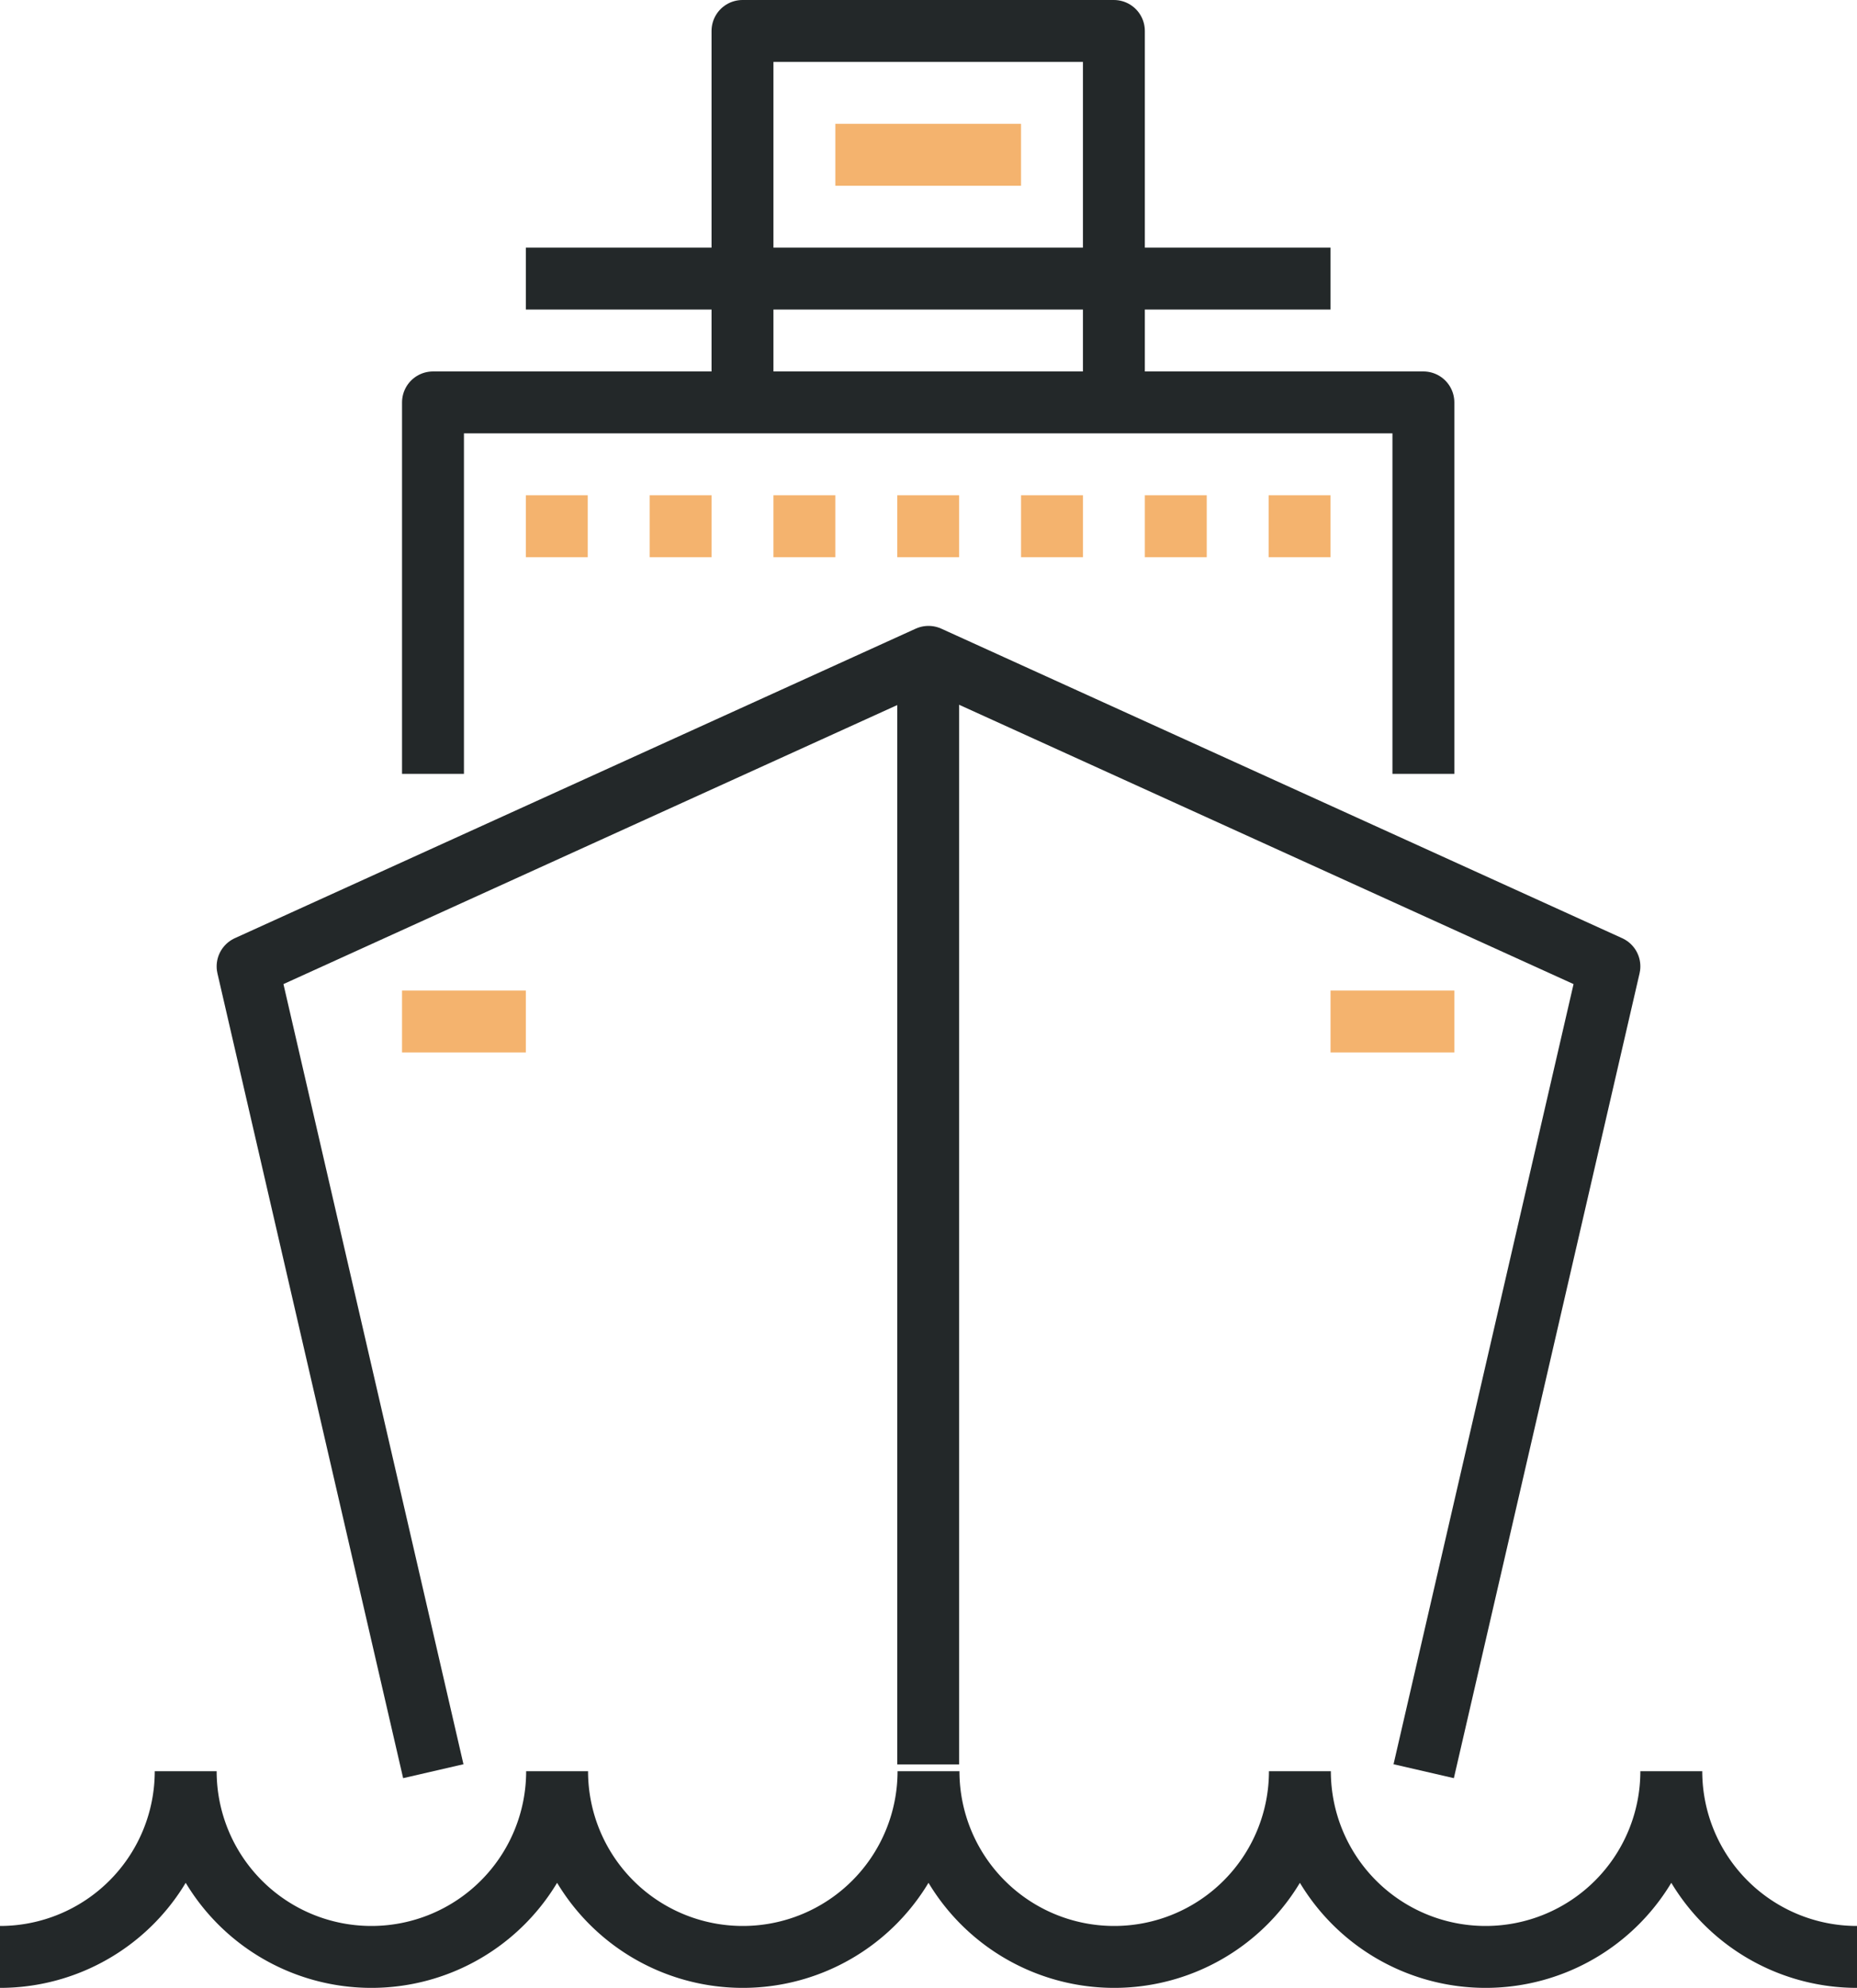
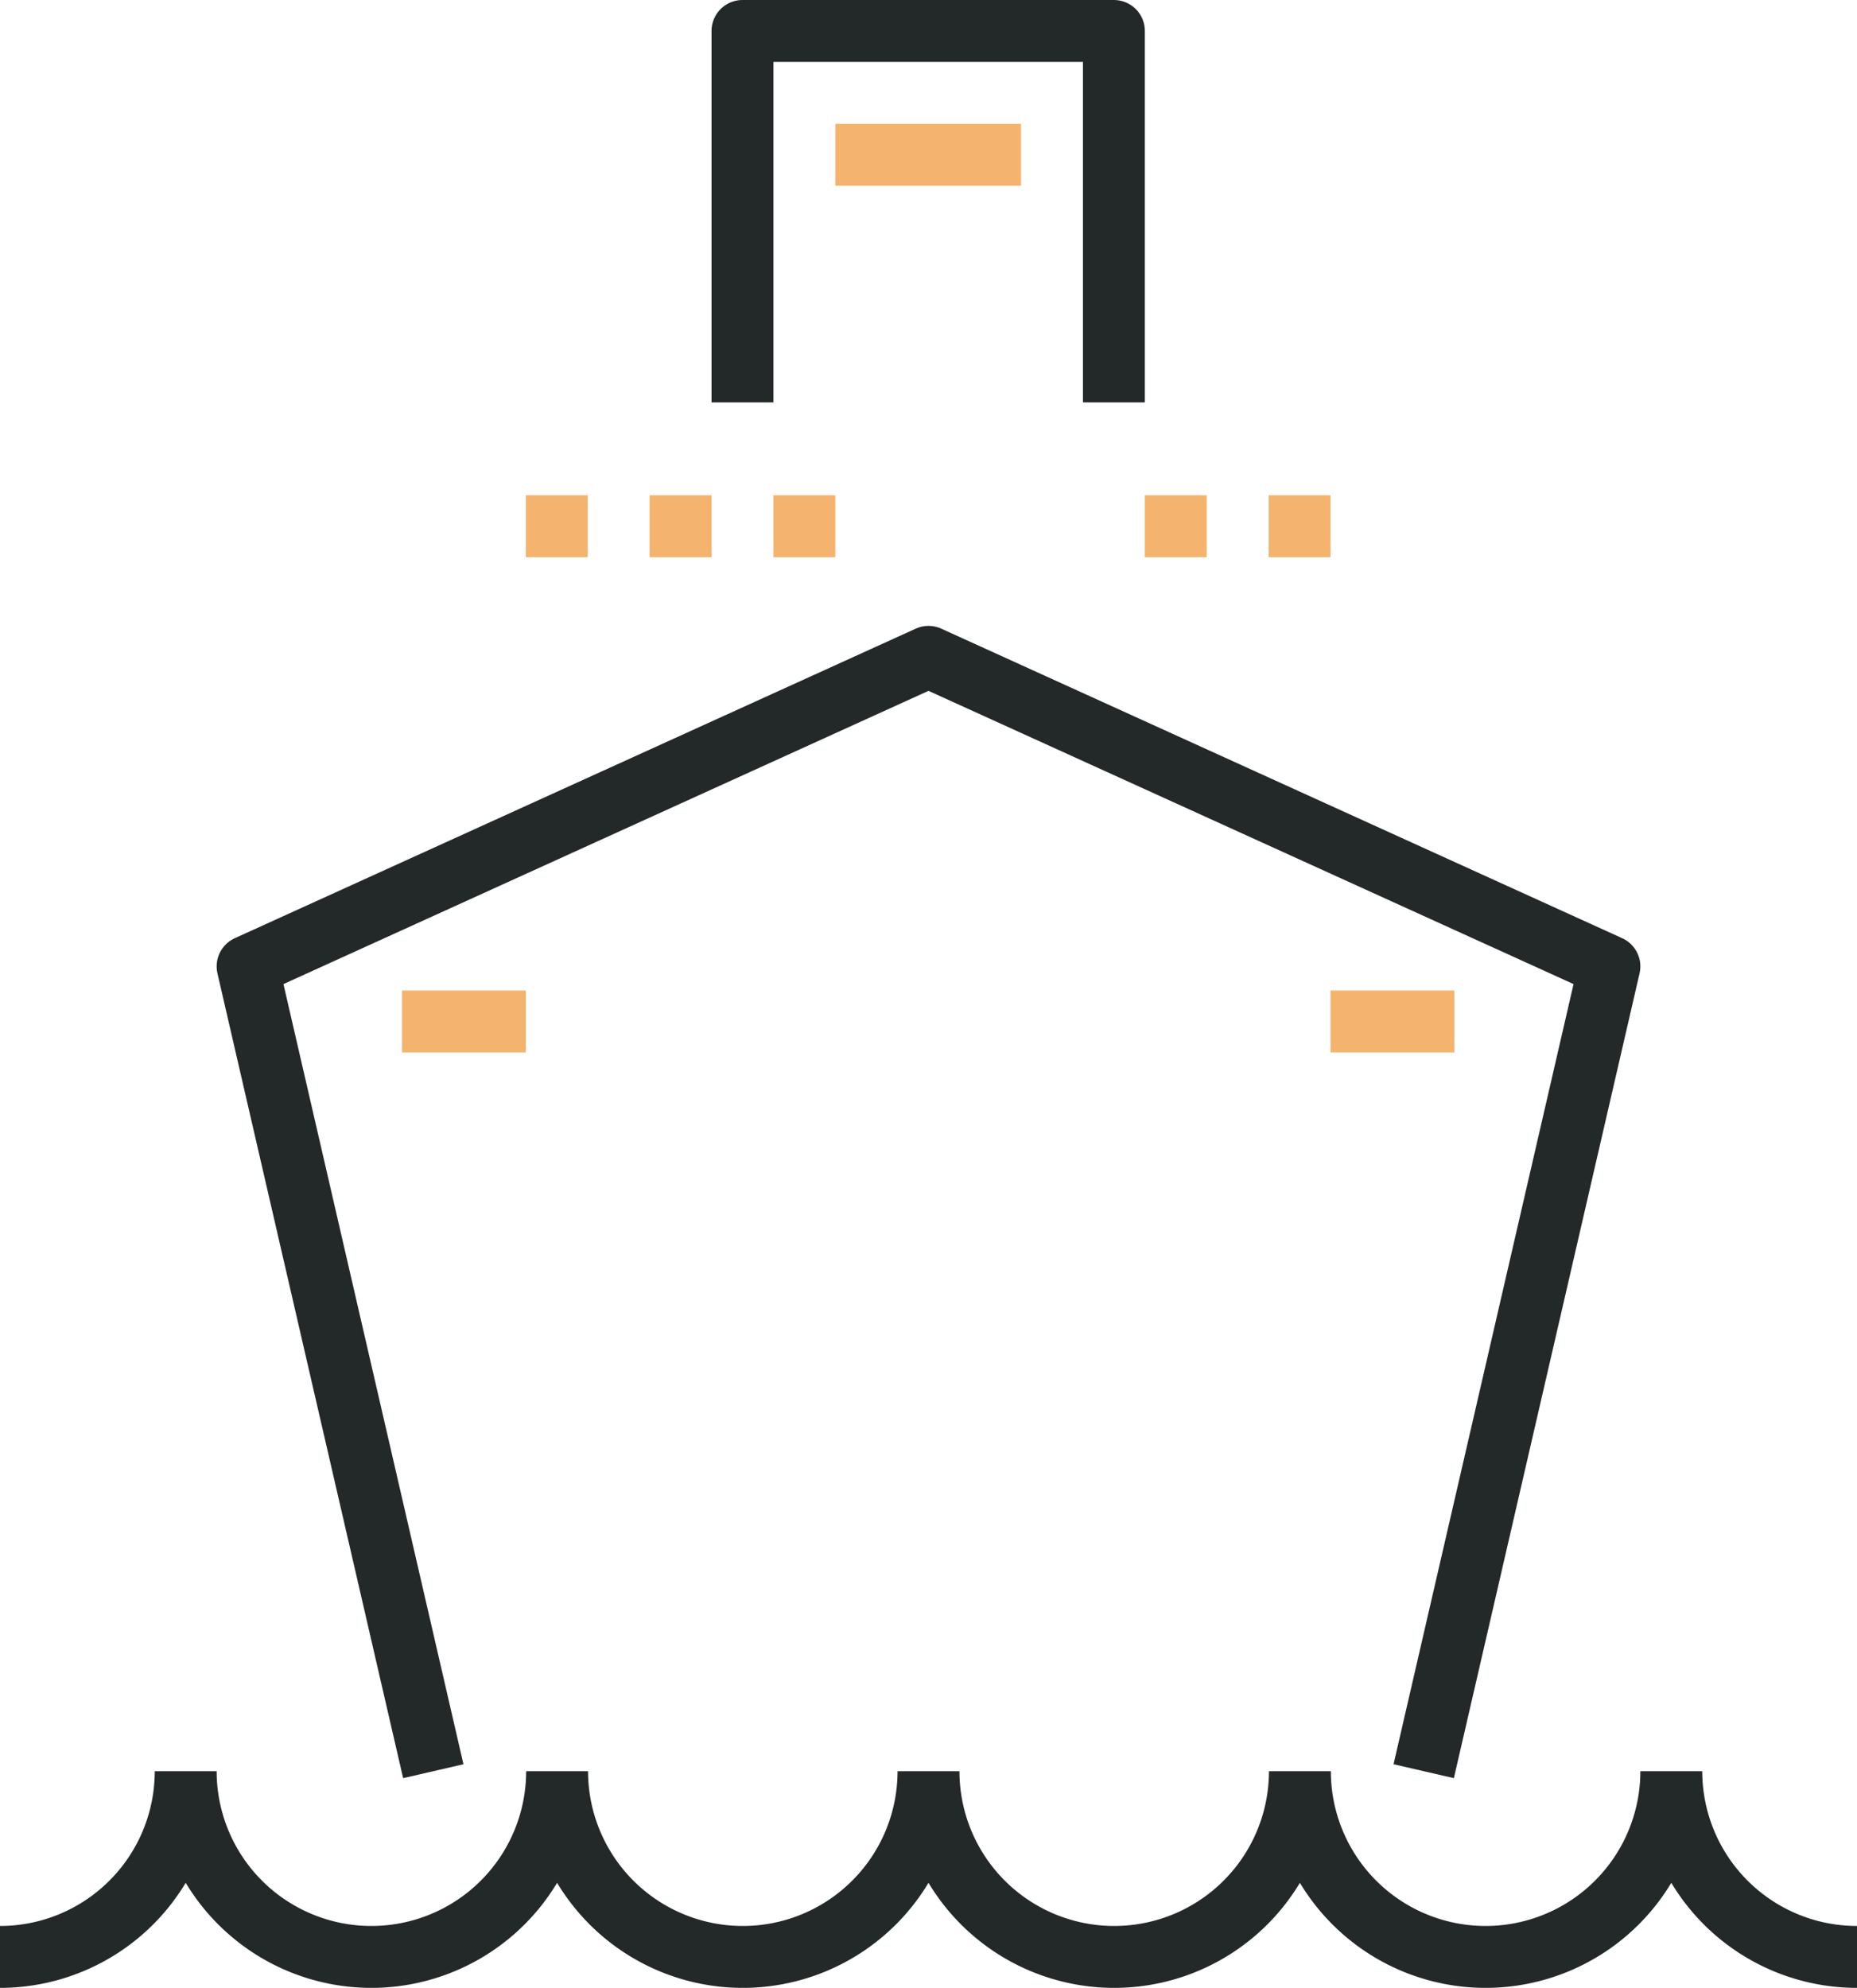
<svg xmlns="http://www.w3.org/2000/svg" id="Layer_1" data-name="Layer 1" viewBox="0 0 60 64.22">
  <defs>
    <style>.cls-1,.cls-3{fill:none;stroke:#232829;}.cls-1,.cls-2{stroke-linejoin:round;}.cls-1,.cls-2,.cls-3{stroke-width:2px;}.cls-2{fill:#232829;stroke:#f4b36e;}.cls-3{stroke-miterlimit:10;}</style>
  </defs>
  <title>travel_c</title>
-   <polyline class="cls-1" points="45.99 25 45.99 13 13.99 13 13.99 25" />
  <polyline class="cls-1" points="14 57.22 8 31.22 30 21.22 52 31.22 46 57.22" />
-   <line class="cls-1" x1="29.99" y1="21" x2="29.99" y2="57" />
  <polyline class="cls-1" points="35.99 13 35.99 1 23.99 1 23.99 13" />
  <line class="cls-2" x1="12.99" y1="33" x2="16.99" y2="33" />
  <line class="cls-2" x1="42.99" y1="33" x2="46.99" y2="33" />
  <path class="cls-3" d="M60,63.22a6,6,0,0,1-6-6,6,6,0,1,1-12,0,6,6,0,1,1-12,0,6,6,0,1,1-12,0,6,6,0,1,1-12,0,6,6,0,0,1-6,6" />
  <line class="cls-2" x1="16.99" y1="17" x2="18.99" y2="17" />
  <line class="cls-2" x1="20.99" y1="17" x2="22.99" y2="17" />
  <line class="cls-2" x1="24.99" y1="17" x2="26.99" y2="17" />
-   <line class="cls-2" x1="32.99" y1="17" x2="34.99" y2="17" />
-   <line class="cls-2" x1="28.99" y1="17" x2="30.99" y2="17" />
  <line class="cls-2" x1="36.99" y1="17" x2="38.99" y2="17" />
  <line class="cls-2" x1="40.99" y1="17" x2="42.99" y2="17" />
-   <line class="cls-1" x1="16.99" y1="9" x2="42.99" y2="9" />
  <line class="cls-2" x1="26.99" y1="5" x2="32.99" y2="5" />
</svg>